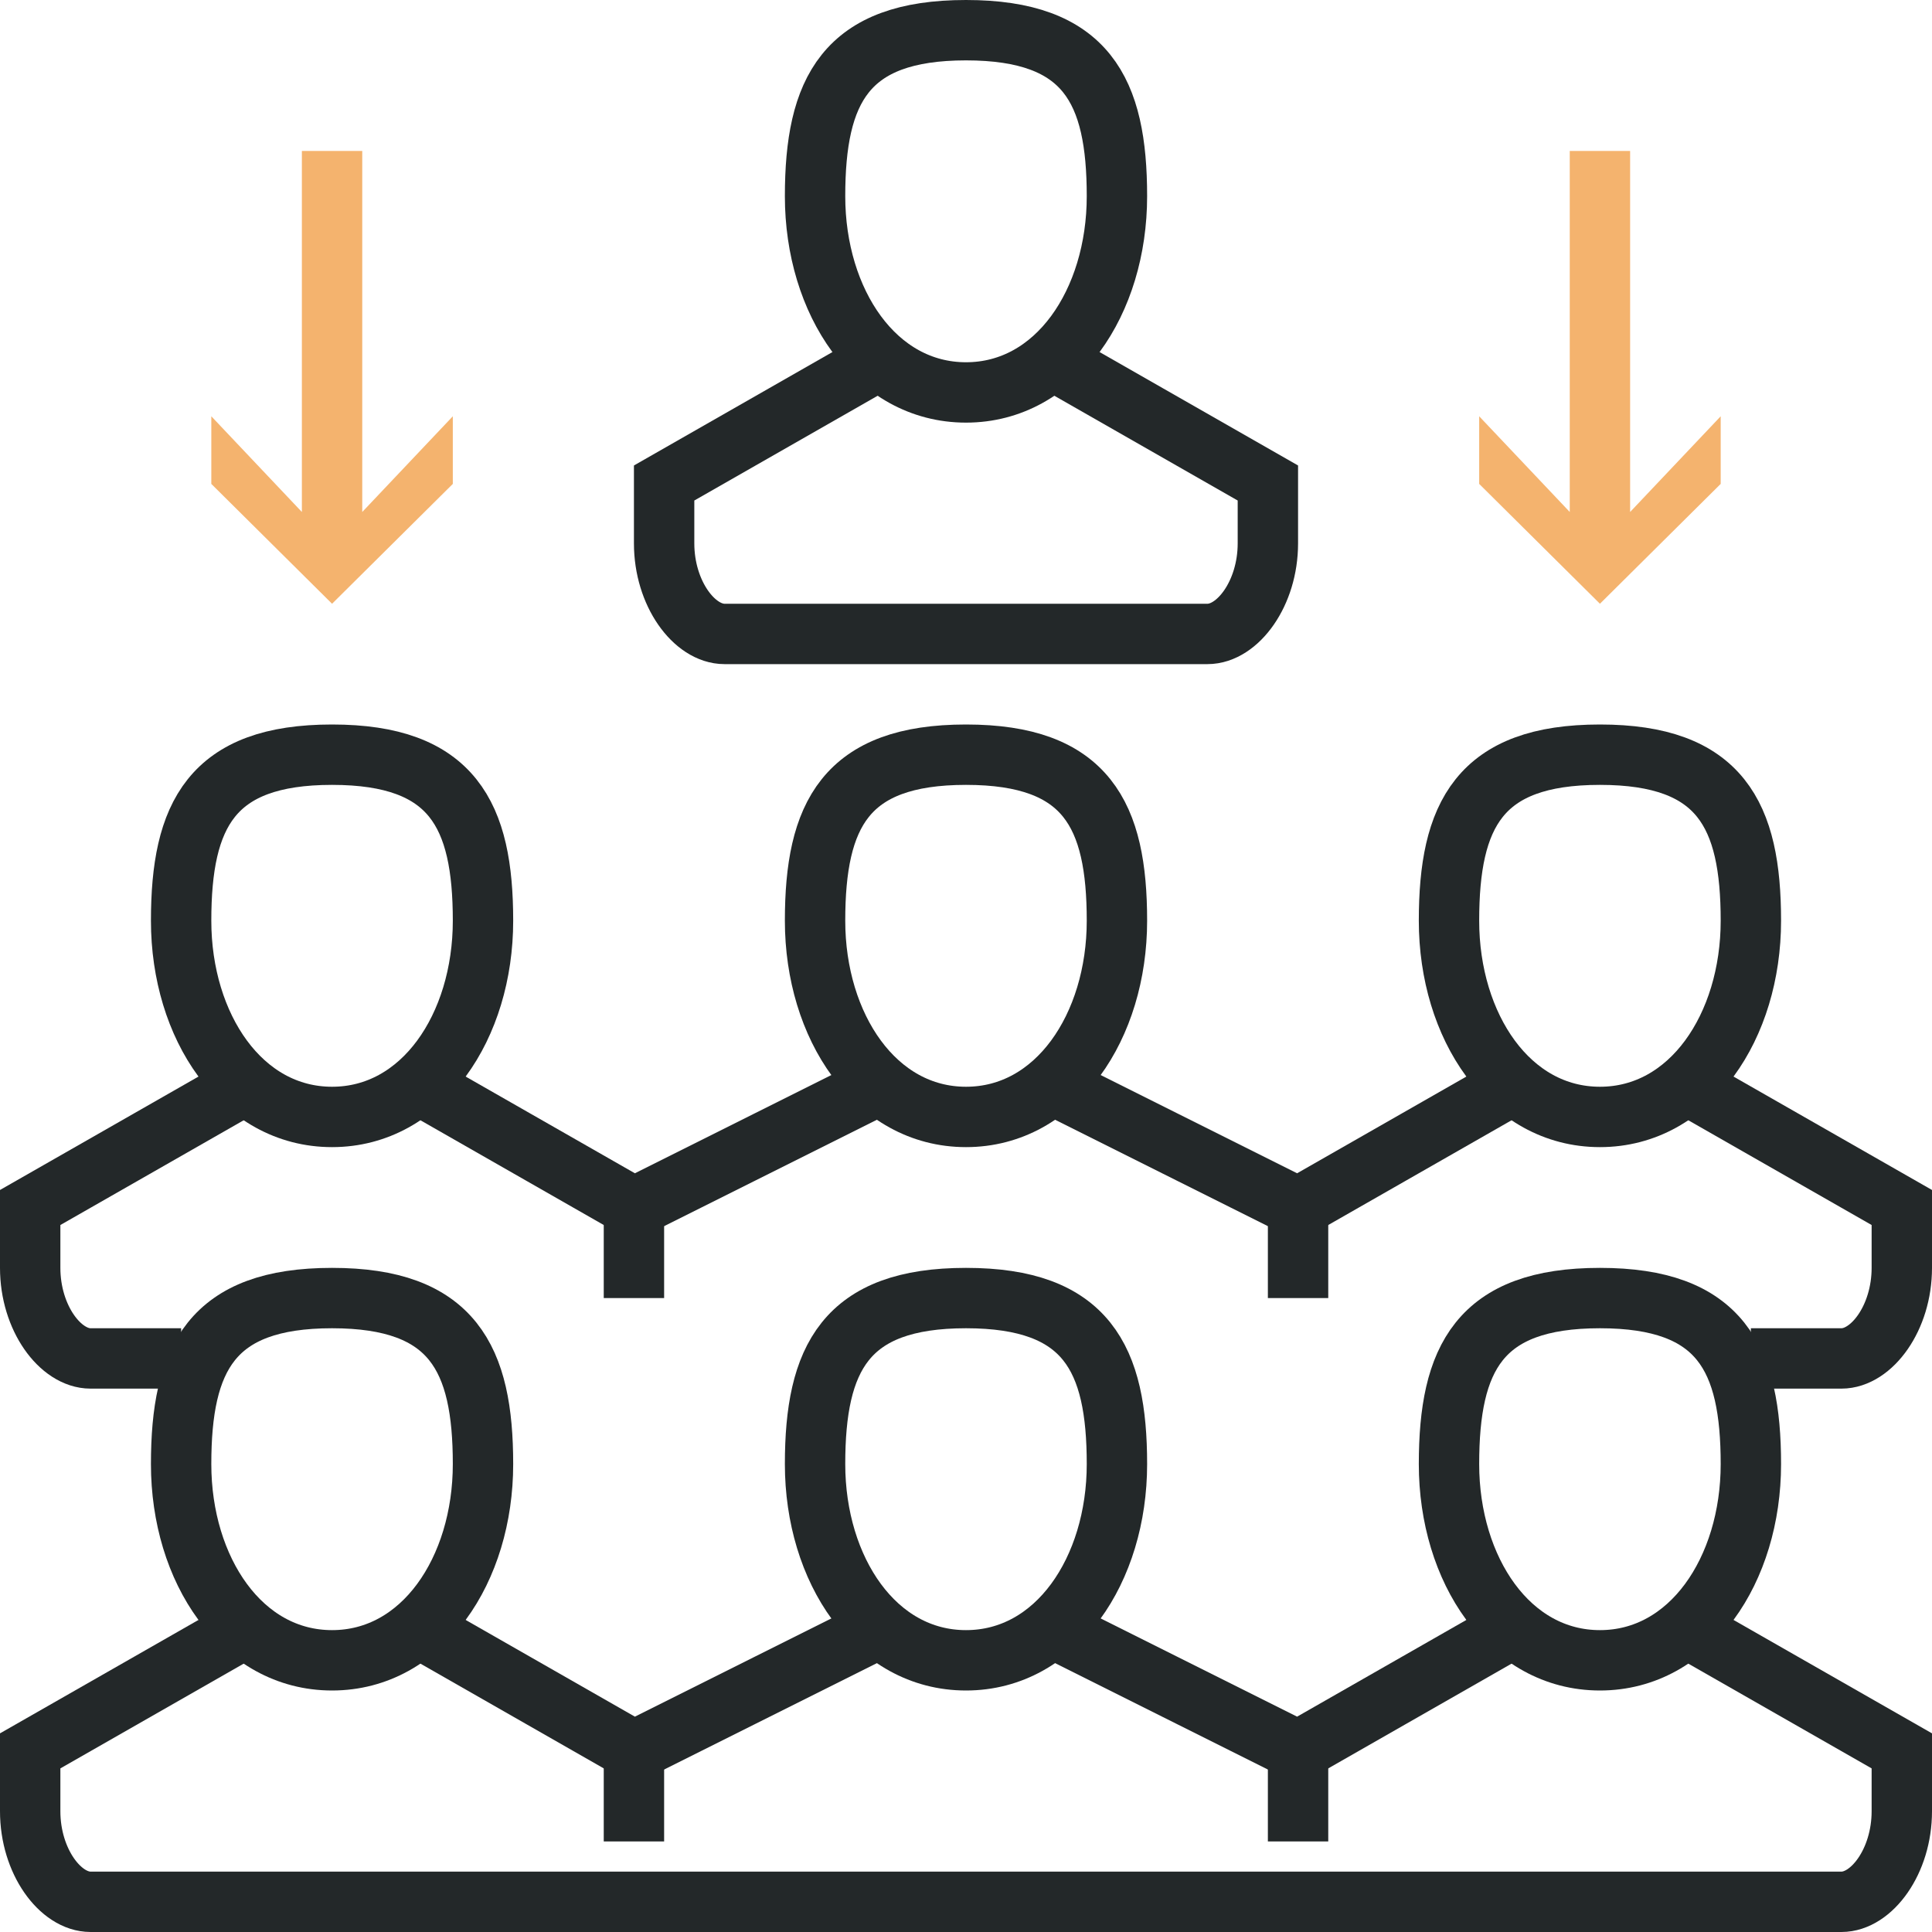
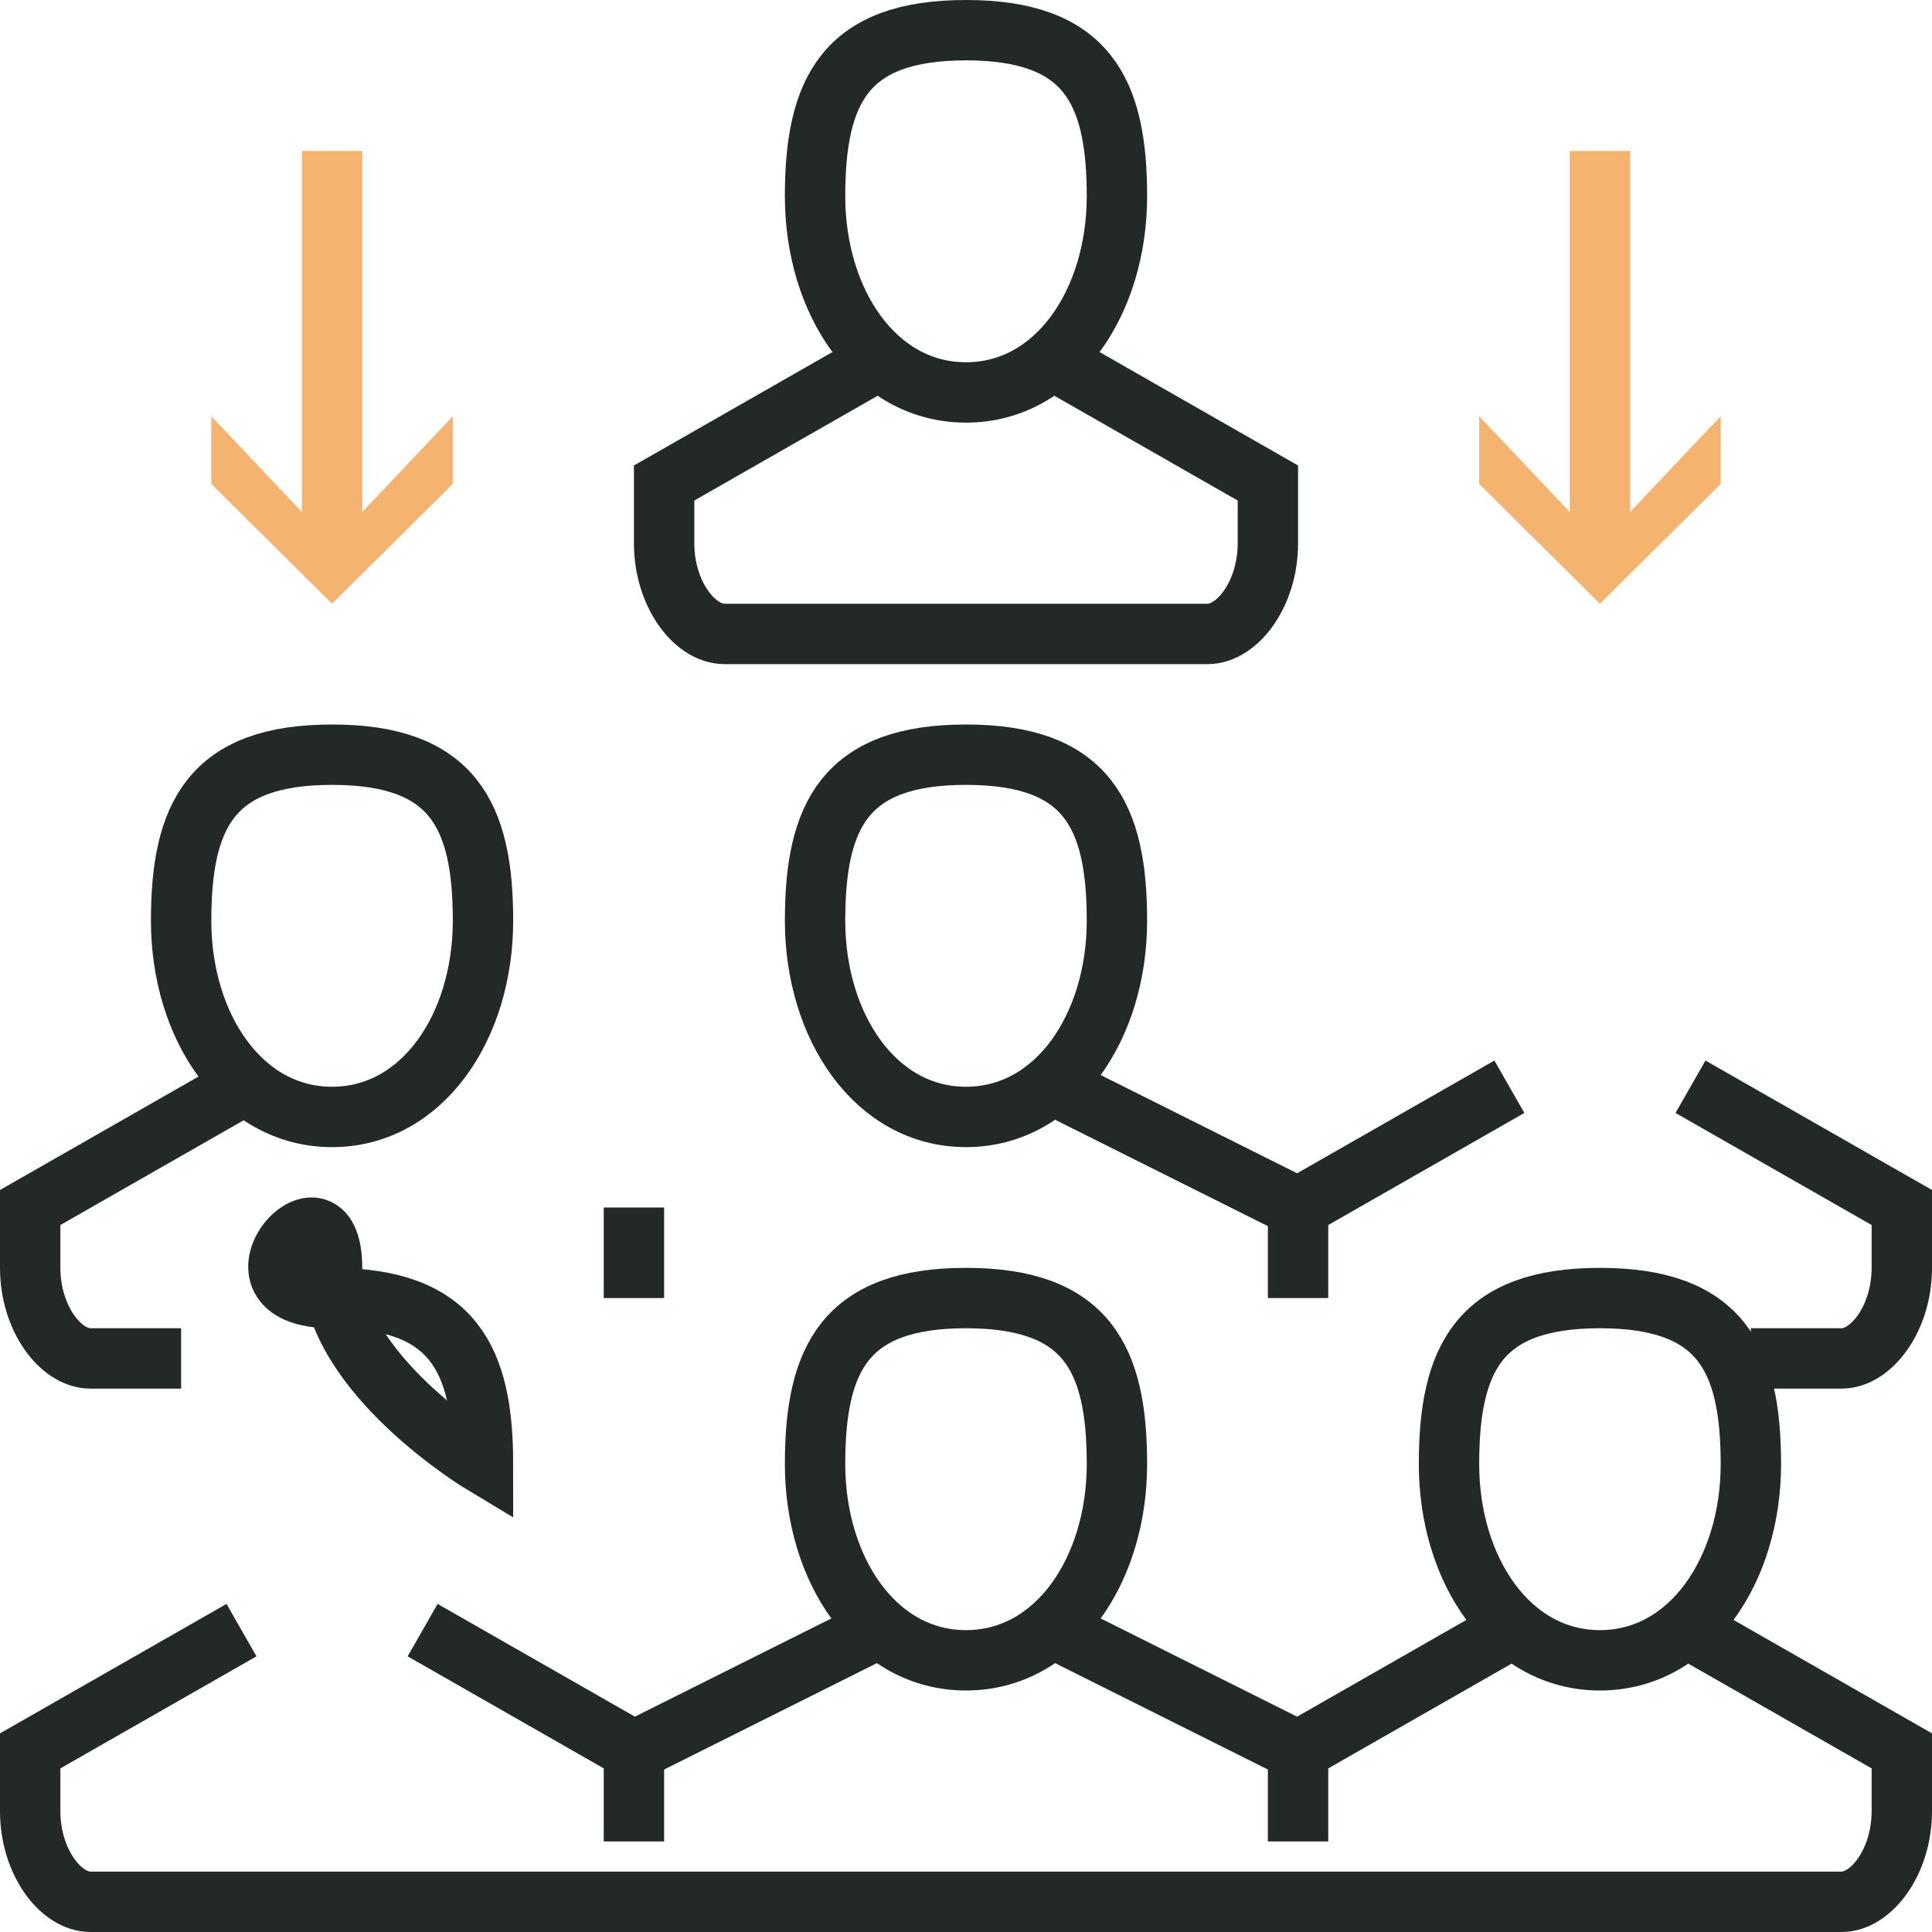
<svg xmlns="http://www.w3.org/2000/svg" id="Layer_1" data-name="Layer 1" viewBox="0 0 64 64">
  <defs>
    <style>.cls-1{fill:none;stroke:#232829;stroke-miterlimit:10;stroke-width:2px;}.cls-2{fill:#232829;}.cls-3{fill:#f4b36e;}</style>
  </defs>
  <title>conferences_c</title>
  <path class="cls-1" d="M8,36,1,40v2c0,1.66,1,3,2,3H6" />
-   <polyline class="cls-1" points="29 36 21 40 21 40 14 36" />
  <polyline class="cls-1" points="50 36 43 40 43 40 35 36" />
  <path class="cls-1" d="M58,45h3c1,0,2-1.34,2-3V40l-7-4" />
  <path class="cls-1" d="M16,30.5C16,34,14,37,11,37s-5-3-5-6.5S7,25,11,25,16,27,16,30.5Z" />
  <path class="cls-1" d="M37,30.5C37,34,35,37,32,37s-5-3-5-6.5S28,25,32,25,37,27,37,30.5Z" />
-   <path class="cls-1" d="M58,30.5C58,34,56,37,53,37s-5-3-5-6.5S49,25,53,25,58,27,58,30.5Z" />
  <line class="cls-1" x1="21" y1="40" x2="21" y2="43" />
  <line class="cls-1" x1="43" y1="40" x2="43" y2="43" />
  <path class="cls-1" d="M37,6.5C37,10,35,13,32,13s-5-3-5-6.5S28,1,32,1,37,3,37,6.5Z" />
  <path class="cls-1" d="M35,12l7,4v2c0,1.66-1,3-2,3H24c-1,0-2-1.34-2-3V16l7-4" />
  <line class="cls-2" x1="53" y1="5" x2="53" y2="20" />
  <polygon class="cls-3" points="52 5 52 13.07 52 16.96 49 13.79 49 16.03 53 20 57 16.03 57 13.79 54 16.96 54 13.07 54 5 52 5" />
  <line class="cls-2" x1="11" y1="5" x2="11" y2="20" />
  <polygon class="cls-3" points="10 5 10 13.07 10 16.96 7 13.79 7 16.03 11 20 15 16.03 15 13.79 12 16.96 12 13.07 12 5 10 5" />
  <path class="cls-1" d="M56,54l7,4v2c0,1.66-1,3-2,3H3c-1,0-2-1.34-2-3V58l7-4" />
  <polyline class="cls-1" points="35 54 43 58 43 58 50 54" />
  <polyline class="cls-1" points="14 54 21 58 21 58 29 54" />
-   <path class="cls-1" d="M16,48.5C16,52,14,55,11,55s-5-3-5-6.5S7,43,11,43,16,45,16,48.5Z" />
+   <path class="cls-1" d="M16,48.5s-5-3-5-6.5S7,43,11,43,16,45,16,48.5Z" />
  <path class="cls-1" d="M37,48.5C37,52,35,55,32,55s-5-3-5-6.5S28,43,32,43,37,45,37,48.5Z" />
  <path class="cls-1" d="M58,48.5C58,52,56,55,53,55s-5-3-5-6.5S49,43,53,43,58,45,58,48.5Z" />
  <line class="cls-1" x1="21" y1="58" x2="21" y2="61" />
  <line class="cls-1" x1="43" y1="58" x2="43" y2="61" />
</svg>